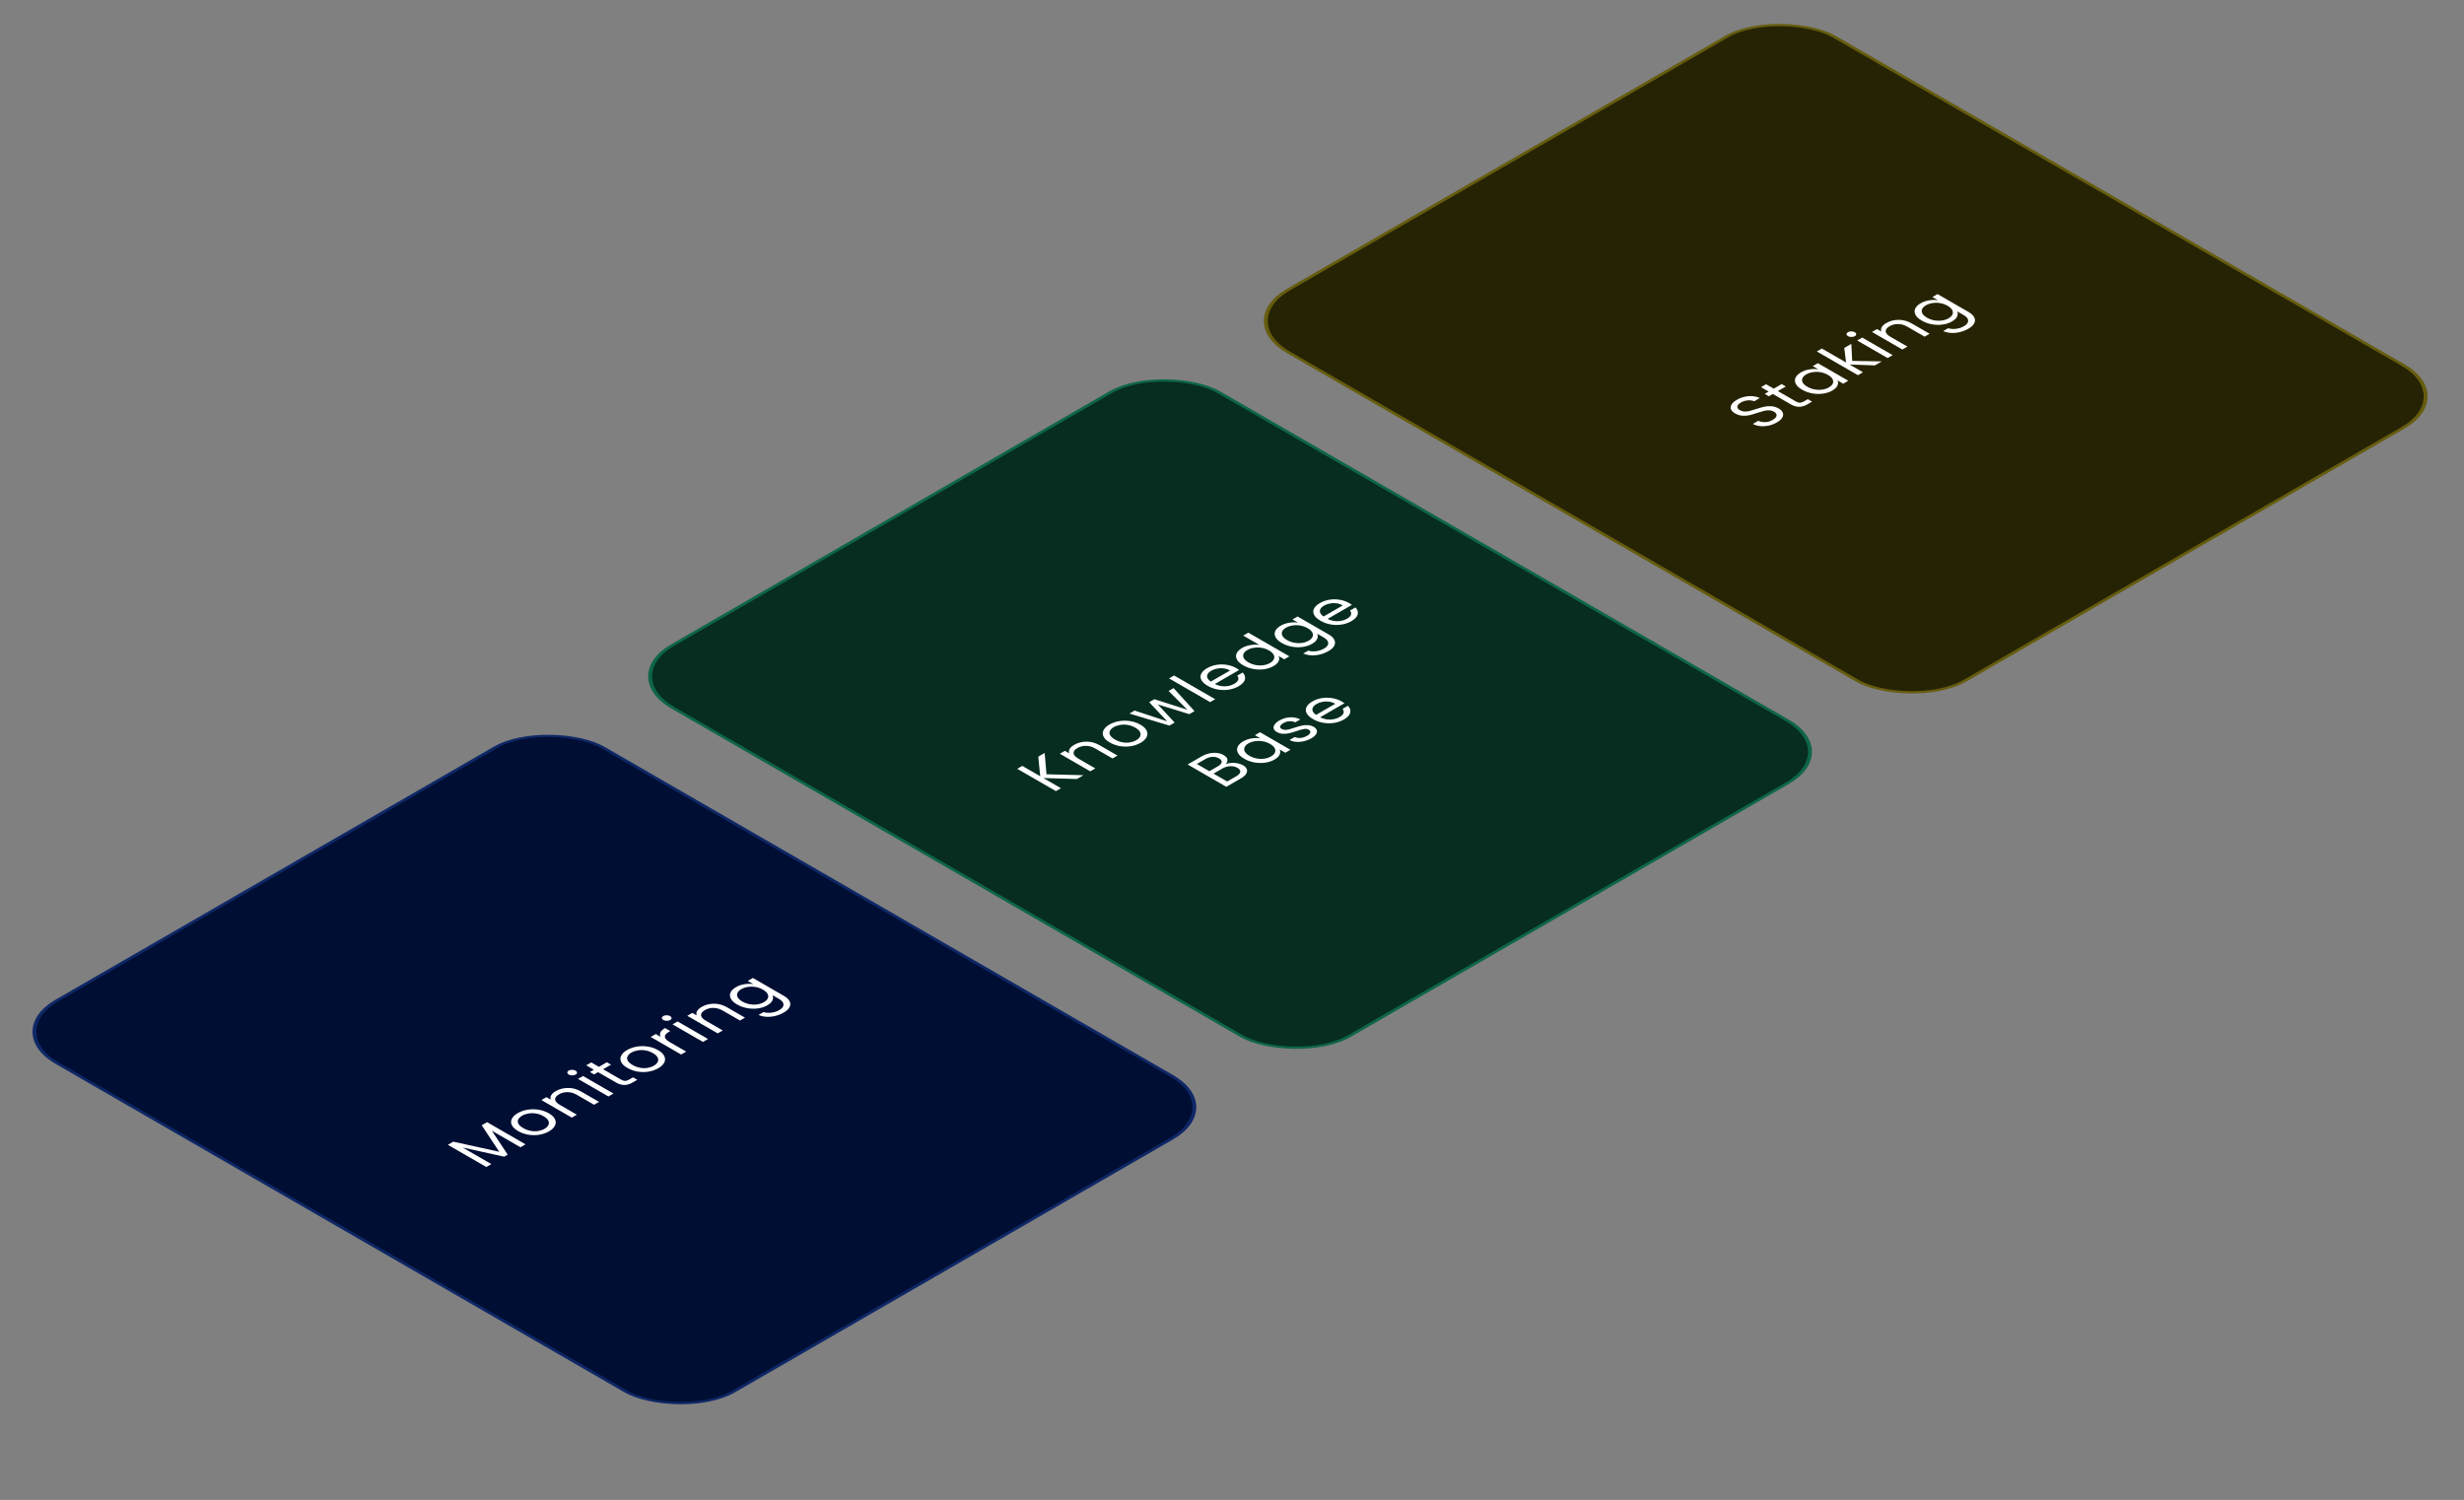
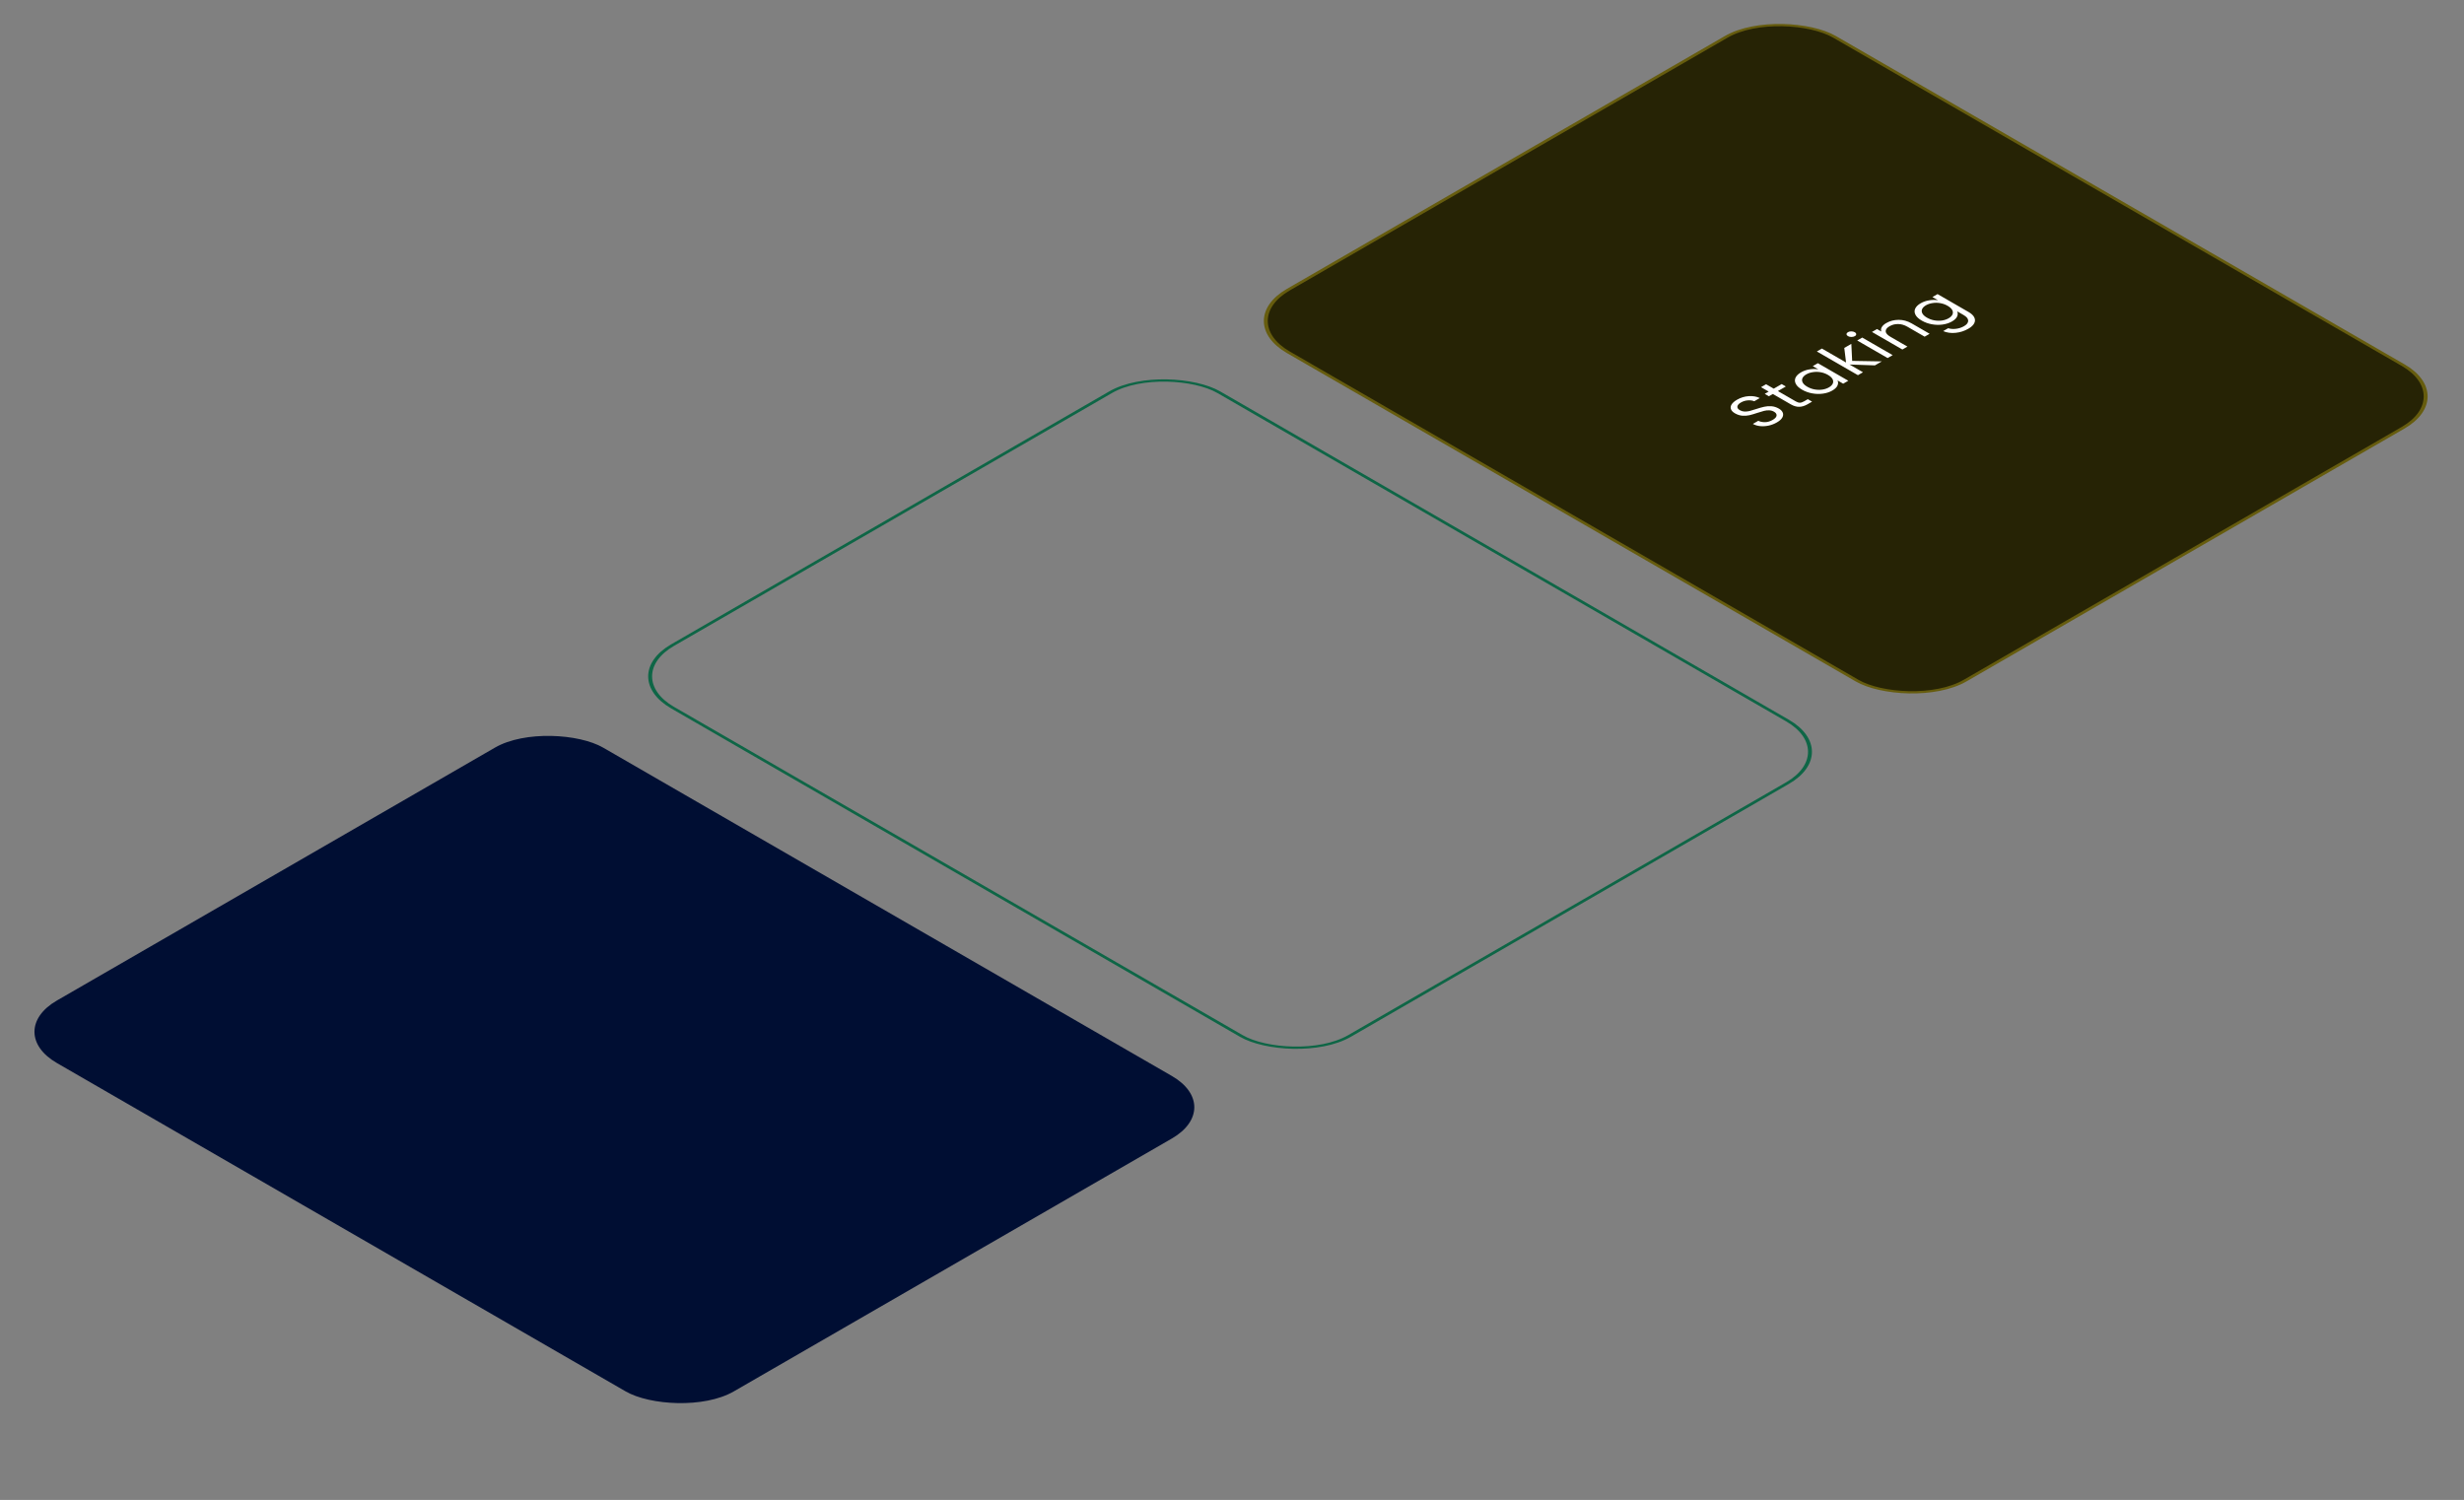
<svg xmlns="http://www.w3.org/2000/svg" width="524" height="319" viewBox="0 0 524 319" fill="none">
  <rect x="0" y="0" width="524" height="319" fill="#808080" stroke="none" />
  <rect x="0.59" width="134.145" height="166.243" rx="13.289" transform="matrix(0.866 -0.5 0.866 0.5 0.079 219.727)" fill="#000E33" />
-   <rect x="0.59" width="134.145" height="166.243" rx="13.289" transform="matrix(0.866 -0.5 0.866 0.5 0.079 219.727)" stroke="#0E2766" stroke-width="0.681" />
-   <path d="M103.59 238.655L111.758 243.371L110.684 243.991L104.593 240.474L107.969 245.558L107.214 245.994L98.384 244.045L104.487 247.568L103.413 248.188L95.244 243.473L96.401 242.805L106.175 244.958L102.445 239.316L103.59 238.655ZM116.743 240.615C116.137 240.965 115.449 241.204 114.677 241.331C113.914 241.454 113.139 241.451 112.352 241.324C111.565 241.188 110.837 240.927 110.168 240.54C109.507 240.159 109.067 239.741 108.846 239.287C108.626 238.823 108.63 238.371 108.858 237.93C109.078 237.485 109.496 237.085 110.109 236.731C110.723 236.377 111.416 236.136 112.187 236.009C112.95 235.877 113.725 235.875 114.512 236.002C115.307 236.125 116.039 236.379 116.708 236.765C117.377 237.151 117.817 237.578 118.03 238.046C118.242 238.505 118.234 238.959 118.006 239.409C117.778 239.859 117.357 240.261 116.743 240.615ZM115.799 240.07C116.184 239.848 116.456 239.586 116.613 239.287C116.771 238.987 116.771 238.673 116.613 238.346C116.464 238.015 116.129 237.699 115.61 237.399C115.091 237.099 114.548 236.904 113.981 236.813C113.414 236.722 112.879 236.722 112.376 236.813C111.864 236.899 111.416 237.054 111.03 237.276C110.637 237.503 110.365 237.765 110.216 238.06C110.066 238.346 110.074 238.651 110.239 238.973C110.404 239.296 110.747 239.607 111.266 239.907C111.793 240.211 112.332 240.413 112.883 240.513C113.442 240.609 113.973 240.615 114.477 240.534C114.973 240.447 115.413 240.293 115.799 240.07ZM118.167 232.066C118.954 231.611 119.832 231.382 120.8 231.377C121.76 231.368 122.688 231.623 123.585 232.141L127.398 234.342L126.336 234.955L122.676 232.843C122.031 232.47 121.378 232.279 120.717 232.27C120.048 232.257 119.434 232.411 118.875 232.734C118.309 233.061 118.033 233.424 118.049 233.824C118.073 234.219 118.423 234.612 119.1 235.003L122.676 237.067L121.602 237.688L115.134 233.953L116.208 233.333L117.128 233.865C117.01 233.551 117.042 233.238 117.223 232.924C117.412 232.606 117.727 232.32 118.167 232.066ZM122.424 228.531C122.22 228.65 121.976 228.709 121.692 228.709C121.409 228.709 121.165 228.65 120.961 228.531C120.756 228.413 120.654 228.272 120.654 228.109C120.654 227.945 120.756 227.805 120.961 227.686C121.157 227.573 121.393 227.518 121.669 227.523C121.952 227.523 122.196 227.582 122.401 227.7C122.605 227.818 122.708 227.959 122.708 228.123C122.715 228.282 122.621 228.418 122.424 228.531ZM123.994 228.838L130.463 232.572L129.389 233.192L122.92 229.458L123.994 228.838ZM128.256 227.4L132.069 229.601C132.384 229.782 132.675 229.873 132.943 229.873C133.202 229.869 133.497 229.771 133.828 229.58L134.619 229.124L135.528 229.648L134.56 230.207C133.962 230.552 133.375 230.732 132.801 230.745C132.227 230.759 131.625 230.584 130.995 230.221L127.182 228.02L126.344 228.504L125.459 227.992L126.297 227.509L124.668 226.568L125.742 225.948L127.371 226.889L129.059 225.914L129.944 226.425L128.256 227.4ZM139.993 227.193C139.387 227.543 138.698 227.782 137.927 227.909C137.164 228.032 136.388 228.029 135.602 227.902C134.815 227.766 134.087 227.505 133.418 227.118C132.757 226.737 132.316 226.319 132.096 225.865C131.875 225.401 131.879 224.949 132.108 224.509C132.328 224.063 132.745 223.664 133.359 223.309C133.973 222.955 134.665 222.714 135.436 222.587C136.2 222.455 136.975 222.453 137.762 222.58C138.556 222.703 139.288 222.957 139.957 223.343C140.626 223.729 141.067 224.156 141.279 224.624C141.492 225.083 141.484 225.538 141.256 225.987C141.027 226.437 140.606 226.839 139.993 227.193ZM139.048 226.648C139.434 226.426 139.705 226.164 139.863 225.865C140.02 225.565 140.02 225.251 139.863 224.924C139.713 224.593 139.379 224.277 138.859 223.977C138.34 223.677 137.797 223.482 137.23 223.391C136.664 223.3 136.129 223.3 135.625 223.391C135.114 223.477 134.665 223.632 134.28 223.854C133.886 224.082 133.615 224.343 133.465 224.638C133.316 224.924 133.323 225.229 133.489 225.551C133.654 225.874 133.996 226.185 134.516 226.485C135.043 226.789 135.582 226.991 136.133 227.091C136.691 227.187 137.223 227.193 137.726 227.112C138.222 227.025 138.663 226.871 139.048 226.648ZM140.508 220.518C140.327 220.195 140.307 219.875 140.449 219.557C140.598 219.234 140.925 218.928 141.429 218.637L142.538 219.278L142.255 219.441C141.051 220.136 141.102 220.861 142.408 221.615L145.926 223.646L144.852 224.266L138.383 220.531L139.457 219.911L140.508 220.518ZM142.527 216.926C142.322 217.044 142.078 217.103 141.795 217.103C141.512 217.103 141.268 217.044 141.063 216.926C140.859 216.808 140.756 216.667 140.756 216.504C140.756 216.34 140.859 216.199 141.063 216.081C141.26 215.968 141.496 215.913 141.771 215.918C142.055 215.918 142.299 215.977 142.503 216.095C142.708 216.213 142.81 216.354 142.81 216.517C142.818 216.676 142.724 216.813 142.527 216.926ZM144.097 217.233L150.565 220.967L149.491 221.587L143.023 217.853L144.097 217.233ZM149.197 214.152C149.984 213.698 150.861 213.468 151.829 213.464C152.789 213.455 153.718 213.709 154.615 214.227L158.428 216.428L157.365 217.041L153.706 214.929C153.061 214.556 152.408 214.366 151.747 214.357C151.078 214.343 150.464 214.497 149.905 214.82C149.339 215.147 149.063 215.51 149.079 215.91C149.103 216.305 149.453 216.698 150.13 217.089L153.706 219.154L152.632 219.774L146.164 216.04L147.238 215.42L148.158 215.951C148.04 215.638 148.072 215.324 148.253 215.011C148.442 214.693 148.756 214.407 149.197 214.152ZM156.511 209.943C157.07 209.621 157.68 209.409 158.341 209.31C159.01 209.205 159.632 209.201 160.206 209.296L159.026 208.614L160.112 207.988L166.722 211.804C167.312 212.144 167.709 212.519 167.914 212.928C168.126 213.341 168.126 213.759 167.914 214.182C167.709 214.6 167.296 214.988 166.674 215.347C165.825 215.838 164.916 216.131 163.948 216.226C162.98 216.322 162.099 216.199 161.304 215.858L162.366 215.245C162.878 215.404 163.436 215.445 164.042 215.368C164.656 215.295 165.223 215.109 165.742 214.809C166.332 214.468 166.627 214.084 166.627 213.657C166.635 213.226 166.305 212.817 165.636 212.431L164.278 211.647C164.444 211.988 164.444 212.351 164.278 212.737C164.113 213.123 163.751 213.478 163.192 213.8C162.618 214.132 161.953 214.352 161.197 214.461C160.45 214.566 159.687 214.548 158.908 214.407C158.128 214.266 157.412 214.007 156.759 213.63C156.098 213.248 155.654 212.837 155.425 212.396C155.189 211.951 155.166 211.515 155.355 211.088C155.551 210.657 155.937 210.275 156.511 209.943ZM162.248 210.475C161.76 210.193 161.237 210.005 160.678 209.909C160.119 209.814 159.576 209.809 159.049 209.896C158.522 209.973 158.058 210.127 157.656 210.359C157.255 210.591 156.984 210.856 156.842 211.156C156.7 211.456 156.712 211.767 156.877 212.09C157.043 212.412 157.369 212.714 157.857 212.996C158.353 213.282 158.884 213.475 159.451 213.575C160.009 213.671 160.552 213.68 161.079 213.603C161.599 213.521 162.059 213.364 162.46 213.132C162.862 212.901 163.133 212.635 163.275 212.335C163.417 212.026 163.405 211.71 163.24 211.388C163.066 211.061 162.736 210.756 162.248 210.475Z" fill="white" />
-   <rect x="0.59" width="134.145" height="166.243" rx="13.289" transform="matrix(0.866 -0.5 0.866 0.5 131.009 144.141)" fill="#062D1F" />
  <rect x="0.59" width="134.145" height="166.243" rx="13.289" transform="matrix(0.866 -0.5 0.866 0.5 131.009 144.141)" stroke="#0E6646" stroke-width="0.681" />
-   <path d="M229.017 165.677L221.876 165.466L225.63 167.633L224.555 168.253L216.328 163.504L217.402 162.884L221.215 165.085L220.802 160.921L222.159 160.137L222.549 164.669L230.422 164.866L229.017 165.677ZM228.423 158.416C229.21 157.961 230.087 157.732 231.055 157.728C232.015 157.718 232.944 157.973 233.841 158.491L237.653 160.692L236.591 161.305L232.932 159.193C232.287 158.82 231.633 158.629 230.972 158.62C230.303 158.607 229.69 158.761 229.131 159.084C228.564 159.411 228.289 159.774 228.305 160.174C228.328 160.569 228.678 160.962 229.355 161.353L232.932 163.418L231.858 164.038L225.389 160.303L226.463 159.683L227.384 160.215C227.266 159.901 227.297 159.588 227.478 159.274C227.667 158.956 227.982 158.67 228.423 158.416ZM242.571 157.975C241.965 158.325 241.277 158.564 240.506 158.691C239.742 158.813 238.967 158.811 238.18 158.684C237.393 158.548 236.666 158.286 235.997 157.9C235.336 157.519 234.895 157.101 234.675 156.646C234.454 156.183 234.458 155.731 234.686 155.29C234.907 154.845 235.324 154.445 235.938 154.091C236.551 153.737 237.244 153.496 238.015 153.369C238.778 153.237 239.554 153.235 240.34 153.362C241.135 153.485 241.867 153.739 242.536 154.125C243.205 154.511 243.646 154.938 243.858 155.406C244.071 155.865 244.063 156.319 243.834 156.769C243.606 157.219 243.185 157.621 242.571 157.975ZM241.627 157.43C242.013 157.207 242.284 156.946 242.442 156.646C242.599 156.347 242.599 156.033 242.442 155.706C242.292 155.374 241.958 155.059 241.438 154.759C240.919 154.459 240.376 154.264 239.809 154.173C239.243 154.082 238.708 154.082 238.204 154.173C237.692 154.259 237.244 154.414 236.858 154.636C236.465 154.863 236.193 155.125 236.044 155.42C235.894 155.706 235.902 156.01 236.067 156.333C236.233 156.656 236.575 156.967 237.094 157.267C237.622 157.571 238.161 157.773 238.712 157.873C239.27 157.968 239.801 157.975 240.305 157.893C240.801 157.807 241.242 157.653 241.627 157.43ZM249.579 146.339L254.029 151.238L252.919 151.879L246.226 149.814L249.803 153.678L248.693 154.318L240.195 151.756L241.292 151.122L248.21 153.398L244.385 149.337L245.483 148.703L252.494 150.938L248.516 146.952L249.579 146.339ZM249.689 143.659L258.424 148.701L257.349 149.321L248.615 144.279L249.689 143.659ZM262.91 142.091C263.115 142.209 263.319 142.34 263.524 142.486L258.354 145.471C259.031 145.816 259.747 145.979 260.502 145.961C261.258 145.934 261.919 145.757 262.485 145.43C262.949 145.162 263.229 144.878 263.323 144.578C263.418 144.269 263.347 143.974 263.111 143.692L264.268 143.024C264.716 143.483 264.877 143.976 264.752 144.503C264.618 145.025 264.165 145.509 263.394 145.954C262.78 146.309 262.092 146.547 261.328 146.67C260.573 146.788 259.806 146.781 259.027 146.649C258.24 146.513 257.512 146.252 256.843 145.866C256.174 145.48 255.722 145.064 255.485 144.619C255.249 144.174 255.238 143.735 255.45 143.304C255.663 142.863 256.084 142.461 256.713 142.097C257.327 141.743 258.004 141.507 258.743 141.389C259.483 141.271 260.215 141.275 260.939 141.402C261.663 141.52 262.32 141.75 262.91 142.091ZM261.576 142.602C261.167 142.365 260.726 142.216 260.254 142.152C259.774 142.084 259.302 142.097 258.838 142.193C258.373 142.279 257.952 142.431 257.575 142.649C257.032 142.963 256.741 143.331 256.701 143.753C256.67 144.171 256.933 144.573 257.492 144.959L261.576 142.602ZM264.387 141.497C263.726 141.115 263.281 140.704 263.053 140.264C262.817 139.818 262.793 139.382 262.982 138.955C263.179 138.524 263.569 138.14 264.151 137.804C264.655 137.513 265.241 137.311 265.91 137.197C266.571 137.079 267.204 137.063 267.81 137.149L264.387 135.173L265.473 134.546L274.208 139.589L273.122 140.216L271.906 139.514C272.079 139.859 272.083 140.225 271.918 140.611C271.745 140.993 271.379 141.345 270.82 141.667C270.246 141.999 269.581 142.219 268.825 142.328C268.078 142.433 267.314 142.415 266.535 142.274C265.756 142.133 265.04 141.874 264.387 141.497ZM269.876 138.342C269.388 138.06 268.865 137.872 268.306 137.776C267.747 137.681 267.204 137.676 266.677 137.763C266.15 137.84 265.685 137.994 265.284 138.226C264.883 138.458 264.611 138.723 264.47 139.023C264.328 139.323 264.34 139.634 264.505 139.957C264.67 140.279 264.997 140.582 265.485 140.863C265.98 141.149 266.512 141.342 267.078 141.442C267.637 141.538 268.18 141.547 268.707 141.47C269.227 141.388 269.687 141.231 270.088 140.999C270.49 140.768 270.761 140.502 270.903 140.202C271.044 139.893 271.033 139.578 270.867 139.255C270.694 138.928 270.364 138.624 269.876 138.342ZM272.352 133.069C272.911 132.747 273.521 132.535 274.182 132.435C274.85 132.331 275.472 132.326 276.047 132.422L274.866 131.74L275.952 131.113L282.562 134.929C283.153 135.27 283.55 135.645 283.755 136.054C283.967 136.467 283.967 136.885 283.755 137.308C283.55 137.726 283.137 138.114 282.515 138.473C281.665 138.963 280.756 139.256 279.788 139.352C278.821 139.447 277.939 139.325 277.144 138.984L278.207 138.371C278.718 138.53 279.277 138.571 279.883 138.493C280.497 138.421 281.063 138.234 281.583 137.935C282.173 137.594 282.468 137.21 282.468 136.783C282.476 136.351 282.145 135.942 281.476 135.556L280.119 134.773C280.284 135.113 280.284 135.477 280.119 135.863C279.954 136.249 279.592 136.603 279.033 136.926C278.459 137.258 277.794 137.478 277.038 137.587C276.291 137.691 275.527 137.673 274.748 137.532C273.969 137.392 273.253 137.133 272.6 136.756C271.939 136.374 271.494 135.963 271.266 135.522C271.03 135.077 271.006 134.641 271.195 134.214C271.392 133.782 271.778 133.401 272.352 133.069ZM278.089 133.601C277.601 133.319 277.077 133.13 276.519 133.035C275.96 132.94 275.417 132.935 274.89 133.021C274.363 133.099 273.898 133.253 273.497 133.485C273.096 133.716 272.824 133.982 272.683 134.282C272.541 134.582 272.553 134.893 272.718 135.216C272.883 135.538 273.21 135.84 273.698 136.122C274.193 136.408 274.725 136.601 275.291 136.701C275.85 136.797 276.393 136.806 276.92 136.728C277.439 136.647 277.9 136.49 278.301 136.258C278.702 136.026 278.974 135.761 279.116 135.461C279.257 135.152 279.245 134.836 279.08 134.514C278.907 134.187 278.577 133.882 278.089 133.601ZM286.892 128.246C287.096 128.364 287.301 128.496 287.506 128.641L282.335 131.626C283.012 131.971 283.728 132.135 284.484 132.117C285.239 132.089 285.9 131.912 286.467 131.585C286.931 131.317 287.21 131.033 287.305 130.733C287.399 130.424 287.329 130.129 287.092 129.847L288.249 129.18C288.698 129.638 288.859 130.131 288.733 130.658C288.599 131.181 288.147 131.665 287.376 132.11C286.762 132.464 286.073 132.703 285.31 132.825C284.555 132.943 283.787 132.937 283.008 132.805C282.221 132.668 281.493 132.407 280.825 132.021C280.156 131.635 279.703 131.219 279.467 130.774C279.231 130.329 279.219 129.891 279.432 129.459C279.644 129.018 280.065 128.616 280.695 128.253C281.309 127.898 281.985 127.662 282.725 127.544C283.465 127.426 284.197 127.431 284.921 127.558C285.645 127.676 286.302 127.905 286.892 128.246ZM285.558 128.757C285.149 128.521 284.708 128.371 284.236 128.307C283.756 128.239 283.284 128.253 282.819 128.348C282.355 128.434 281.934 128.587 281.556 128.805C281.013 129.118 280.722 129.486 280.683 129.909C280.651 130.327 280.915 130.729 281.474 131.115L285.558 128.757ZM260.671 162.51C261.017 162.364 261.411 162.278 261.851 162.251C262.3 162.219 262.741 162.246 263.173 162.333C263.614 162.414 264 162.551 264.33 162.741C264.747 162.982 265.019 163.262 265.145 163.58C265.263 163.893 265.215 164.225 265.003 164.574C264.79 164.915 264.409 165.245 263.858 165.563L260.789 167.334L252.562 162.585L255.513 160.881C256.071 160.559 256.642 160.338 257.224 160.22C257.799 160.097 258.342 160.07 258.853 160.138C259.365 160.206 259.817 160.354 260.211 160.581C260.698 160.863 260.97 161.174 261.025 161.515C261.08 161.846 260.962 162.178 260.671 162.51ZM257.189 164.016L258.995 162.973C259.498 162.682 259.77 162.389 259.809 162.094C259.849 161.799 259.66 161.531 259.243 161.29C258.826 161.049 258.361 160.94 257.85 160.963C257.338 160.986 256.823 161.147 256.304 161.447L254.521 162.476L257.189 164.016ZM262.878 165.106C263.413 164.797 263.705 164.484 263.752 164.166C263.799 163.848 263.598 163.559 263.15 163.3C262.693 163.037 262.178 162.921 261.603 162.953C261.021 162.98 260.466 163.146 259.939 163.45L258.074 164.527L260.978 166.203L262.878 165.106ZM264.605 161.37C263.944 160.988 263.499 160.577 263.271 160.136C263.035 159.691 263.011 159.255 263.2 158.828C263.397 158.396 263.783 158.015 264.357 157.683C264.924 157.356 265.537 157.143 266.198 157.043C266.859 156.943 267.477 156.94 268.052 157.036L266.871 156.354L267.957 155.727L274.426 159.462L273.34 160.089L272.136 159.394C272.301 159.734 272.297 160.1 272.124 160.491C271.951 160.872 271.585 161.224 271.026 161.547C270.452 161.879 269.791 162.097 269.043 162.201C268.296 162.306 267.532 162.287 266.753 162.147C265.974 162.006 265.258 161.747 264.605 161.37ZM270.094 158.215C269.606 157.933 269.083 157.745 268.524 157.649C267.965 157.554 267.422 157.549 266.895 157.636C266.368 157.713 265.903 157.867 265.502 158.099C265.101 158.331 264.829 158.596 264.688 158.896C264.546 159.196 264.558 159.507 264.723 159.83C264.888 160.152 265.215 160.454 265.703 160.736C266.198 161.022 266.73 161.215 267.296 161.315C267.855 161.411 268.398 161.42 268.925 161.343C269.445 161.261 269.905 161.104 270.306 160.872C270.708 160.641 270.979 160.375 271.121 160.075C271.262 159.766 271.251 159.45 271.085 159.128C270.912 158.801 270.582 158.496 270.094 158.215ZM278.873 157.017C278.377 157.303 277.85 157.512 277.292 157.644C276.725 157.771 276.178 157.814 275.651 157.773C275.116 157.728 274.64 157.598 274.223 157.385L275.332 156.744C275.686 156.912 276.099 156.978 276.571 156.942C277.051 156.901 277.512 156.753 277.953 156.499C278.362 156.263 278.594 156.024 278.649 155.784C278.704 155.543 278.594 155.343 278.318 155.184C278.035 155.02 277.701 154.973 277.315 155.041C276.922 155.104 276.394 155.25 275.733 155.477C275.127 155.681 274.608 155.836 274.175 155.94C273.742 156.036 273.29 156.074 272.818 156.056C272.346 156.029 271.901 155.895 271.484 155.654C271.154 155.463 270.949 155.232 270.87 154.959C270.792 154.686 270.854 154.4 271.059 154.1C271.256 153.796 271.586 153.51 272.051 153.242C272.767 152.828 273.526 152.599 274.329 152.553C275.131 152.508 275.863 152.658 276.524 153.003L275.45 153.623C275.088 153.442 274.679 153.364 274.223 153.392C273.774 153.414 273.341 153.546 272.924 153.787C272.538 154.009 272.314 154.234 272.251 154.462C272.188 154.689 272.291 154.879 272.558 155.034C272.771 155.157 273.015 155.22 273.29 155.225C273.565 155.22 273.849 155.184 274.14 155.116C274.431 155.038 274.813 154.923 275.285 154.768C275.875 154.573 276.379 154.427 276.796 154.332C277.205 154.232 277.634 154.193 278.082 154.216C278.539 154.234 278.968 154.355 279.369 154.577C279.723 154.782 279.943 155.023 280.03 155.3C280.117 155.577 280.061 155.868 279.865 156.172C279.668 156.467 279.338 156.749 278.873 157.017ZM285.3 149.164C285.505 149.282 285.709 149.413 285.914 149.559L280.744 152.544C281.42 152.889 282.137 153.052 282.892 153.034C283.647 153.007 284.308 152.83 284.875 152.503C285.339 152.235 285.619 151.951 285.713 151.651C285.808 151.342 285.737 151.047 285.501 150.765L286.657 150.097C287.106 150.556 287.267 151.049 287.141 151.576C287.008 152.098 286.555 152.582 285.784 153.027C285.17 153.382 284.482 153.62 283.718 153.743C282.963 153.861 282.196 153.854 281.417 153.722C280.63 153.586 279.902 153.325 279.233 152.939C278.564 152.553 278.111 152.137 277.875 151.692C277.639 151.247 277.627 150.808 277.84 150.377C278.052 149.936 278.473 149.534 279.103 149.17C279.717 148.816 280.393 148.58 281.133 148.462C281.873 148.344 282.605 148.348 283.329 148.475C284.053 148.593 284.71 148.823 285.3 149.164ZM283.966 149.675C283.557 149.438 283.116 149.289 282.644 149.225C282.164 149.157 281.692 149.17 281.228 149.266C280.763 149.352 280.342 149.504 279.965 149.722C279.422 150.036 279.13 150.404 279.091 150.826C279.06 151.244 279.323 151.646 279.882 152.032L283.966 149.675Z" fill="white" />
  <rect x="0.59" width="134.145" height="166.243" rx="13.289" transform="matrix(0.866 -0.5 0.866 0.5 261.939 68.555)" fill="#262305" />
  <rect x="0.59" width="134.145" height="166.243" rx="13.289" transform="matrix(0.866 -0.5 0.866 0.5 261.939 68.555)" stroke="#665C0E" stroke-width="0.681" />
  <path d="M377.892 89.827C377.349 90.141 376.766 90.368 376.145 90.508C375.523 90.64 374.921 90.679 374.339 90.624C373.749 90.565 373.225 90.409 372.769 90.154L373.914 89.493C374.339 89.693 374.823 89.791 375.366 89.786C375.909 89.772 376.448 89.611 376.983 89.302C377.494 89.007 377.77 88.703 377.809 88.389C377.848 88.067 377.667 87.79 377.266 87.558C376.951 87.376 376.609 87.278 376.239 87.265C375.869 87.251 375.503 87.29 375.141 87.381C374.779 87.472 374.319 87.61 373.76 87.796C373.076 88.028 372.497 88.198 372.025 88.308C371.561 88.412 371.061 88.446 370.526 88.41C369.991 88.364 369.468 88.194 368.956 87.899C368.508 87.64 368.224 87.344 368.106 87.013C367.988 86.681 368.039 86.343 368.26 85.997C368.488 85.648 368.87 85.318 369.405 85.009C370.176 84.564 370.998 84.312 371.872 84.253C372.753 84.189 373.544 84.323 374.244 84.655L373.064 85.336C372.71 85.177 372.269 85.114 371.742 85.146C371.207 85.173 370.699 85.325 370.219 85.602C369.771 85.861 369.523 86.141 369.476 86.44C369.421 86.736 369.601 87.004 370.019 87.244C370.318 87.417 370.644 87.51 370.998 87.524C371.36 87.533 371.714 87.496 372.061 87.415C372.407 87.324 372.867 87.185 373.442 86.999C374.134 86.772 374.72 86.606 375.2 86.502C375.673 86.393 376.18 86.359 376.723 86.399C377.258 86.436 377.786 86.604 378.305 86.904C378.706 87.135 378.978 87.415 379.119 87.742C379.261 88.069 379.233 88.416 379.037 88.784C378.84 89.152 378.458 89.5 377.892 89.827ZM378.091 83.17L381.904 85.371C382.219 85.553 382.51 85.644 382.778 85.644C383.037 85.639 383.332 85.541 383.663 85.351L384.454 84.894L385.363 85.419L384.395 85.978C383.797 86.323 383.21 86.502 382.636 86.516C382.061 86.529 381.459 86.355 380.83 85.991L377.017 83.79L376.179 84.274L375.294 83.763L376.132 83.279L374.503 82.339L375.577 81.719L377.206 82.659L378.894 81.684L379.779 82.195L378.091 83.17ZM383.241 82.882C382.58 82.5 382.135 82.089 381.907 81.649C381.671 81.203 381.647 80.767 381.836 80.34C382.033 79.909 382.419 79.527 382.993 79.195C383.56 78.868 384.173 78.655 384.834 78.555C385.495 78.455 386.113 78.453 386.688 78.548L385.507 77.867L386.593 77.24L393.062 80.974L391.976 81.601L390.772 80.906C390.937 81.247 390.933 81.612 390.76 82.003C390.587 82.385 390.221 82.737 389.662 83.059C389.088 83.391 388.427 83.609 387.679 83.713C386.932 83.818 386.168 83.8 385.389 83.659C384.61 83.518 383.894 83.259 383.241 82.882ZM388.73 79.727C388.242 79.445 387.719 79.257 387.16 79.161C386.601 79.066 386.058 79.061 385.531 79.148C385.004 79.225 384.539 79.379 384.138 79.611C383.737 79.843 383.465 80.109 383.324 80.408C383.182 80.708 383.194 81.019 383.359 81.342C383.524 81.665 383.851 81.967 384.339 82.248C384.834 82.534 385.366 82.728 385.932 82.828C386.491 82.923 387.034 82.932 387.561 82.855C388.081 82.773 388.541 82.616 388.942 82.385C389.344 82.153 389.615 81.887 389.757 81.587C389.898 81.278 389.886 80.963 389.721 80.64C389.548 80.313 389.218 80.009 388.73 79.727ZM398.725 77.705L393.331 77.521L396.187 79.17L395.113 79.79L386.378 74.747L387.452 74.127L392.587 77.091L392.209 73.998L393.708 73.132L393.885 76.751L400.189 76.86L398.725 77.705ZM394.46 71.486C394.255 71.604 394.011 71.663 393.728 71.663C393.445 71.663 393.201 71.604 392.996 71.486C392.791 71.367 392.689 71.227 392.689 71.063C392.689 70.9 392.791 70.759 392.996 70.641C393.193 70.527 393.429 70.472 393.704 70.477C393.988 70.477 394.231 70.536 394.436 70.654C394.641 70.772 394.743 70.913 394.743 71.077C394.751 71.236 394.656 71.372 394.46 71.486ZM396.03 71.792L402.498 75.526L401.424 76.147L394.955 72.412L396.03 71.792ZM401.13 68.711C401.917 68.257 402.794 68.028 403.762 68.023C404.722 68.014 405.651 68.269 406.548 68.786L410.361 70.987L409.298 71.601L405.639 69.488C404.994 69.116 404.341 68.925 403.68 68.916C403.011 68.902 402.397 69.057 401.838 69.379C401.272 69.706 400.996 70.07 401.012 70.469C401.036 70.865 401.386 71.258 402.062 71.648L405.639 73.713L404.565 74.333L398.096 70.599L399.171 69.979L400.091 70.51C399.973 70.197 400.005 69.883 400.186 69.57C400.375 69.252 400.689 68.966 401.13 68.711ZM408.444 64.502C409.003 64.18 409.613 63.969 410.274 63.869C410.943 63.764 411.564 63.76 412.139 63.855L410.958 63.174L412.044 62.547L418.655 66.363C419.245 66.704 419.642 67.078 419.847 67.487C420.059 67.901 420.059 68.319 419.847 68.741C419.642 69.159 419.229 69.547 418.607 69.906C417.757 70.397 416.849 70.69 415.881 70.785C414.913 70.881 414.031 70.758 413.237 70.417L414.299 69.804C414.81 69.963 415.369 70.004 415.975 69.927C416.589 69.854 417.155 69.668 417.675 69.368C418.265 69.027 418.56 68.643 418.56 68.216C418.568 67.785 418.237 67.376 417.569 66.99L416.211 66.206C416.376 66.547 416.376 66.91 416.211 67.296C416.046 67.683 415.684 68.037 415.125 68.359C414.551 68.691 413.886 68.911 413.13 69.02C412.383 69.125 411.619 69.107 410.84 68.966C410.061 68.825 409.345 68.566 408.692 68.189C408.031 67.808 407.586 67.396 407.358 66.956C407.122 66.51 407.099 66.074 407.287 65.647C407.484 65.216 407.87 64.834 408.444 64.502ZM414.181 65.034C413.693 64.752 413.17 64.564 412.611 64.468C412.052 64.373 411.509 64.368 410.982 64.455C410.455 64.532 409.991 64.686 409.589 64.918C409.188 65.15 408.916 65.416 408.775 65.716C408.633 66.015 408.645 66.326 408.81 66.649C408.975 66.972 409.302 67.274 409.79 67.555C410.286 67.842 410.817 68.035 411.383 68.135C411.942 68.23 412.485 68.239 413.012 68.162C413.532 68.08 413.992 67.923 414.393 67.692C414.795 67.46 415.066 67.194 415.208 66.894C415.349 66.585 415.338 66.27 415.172 65.947C414.999 65.62 414.669 65.316 414.181 65.034Z" fill="white" />
</svg>